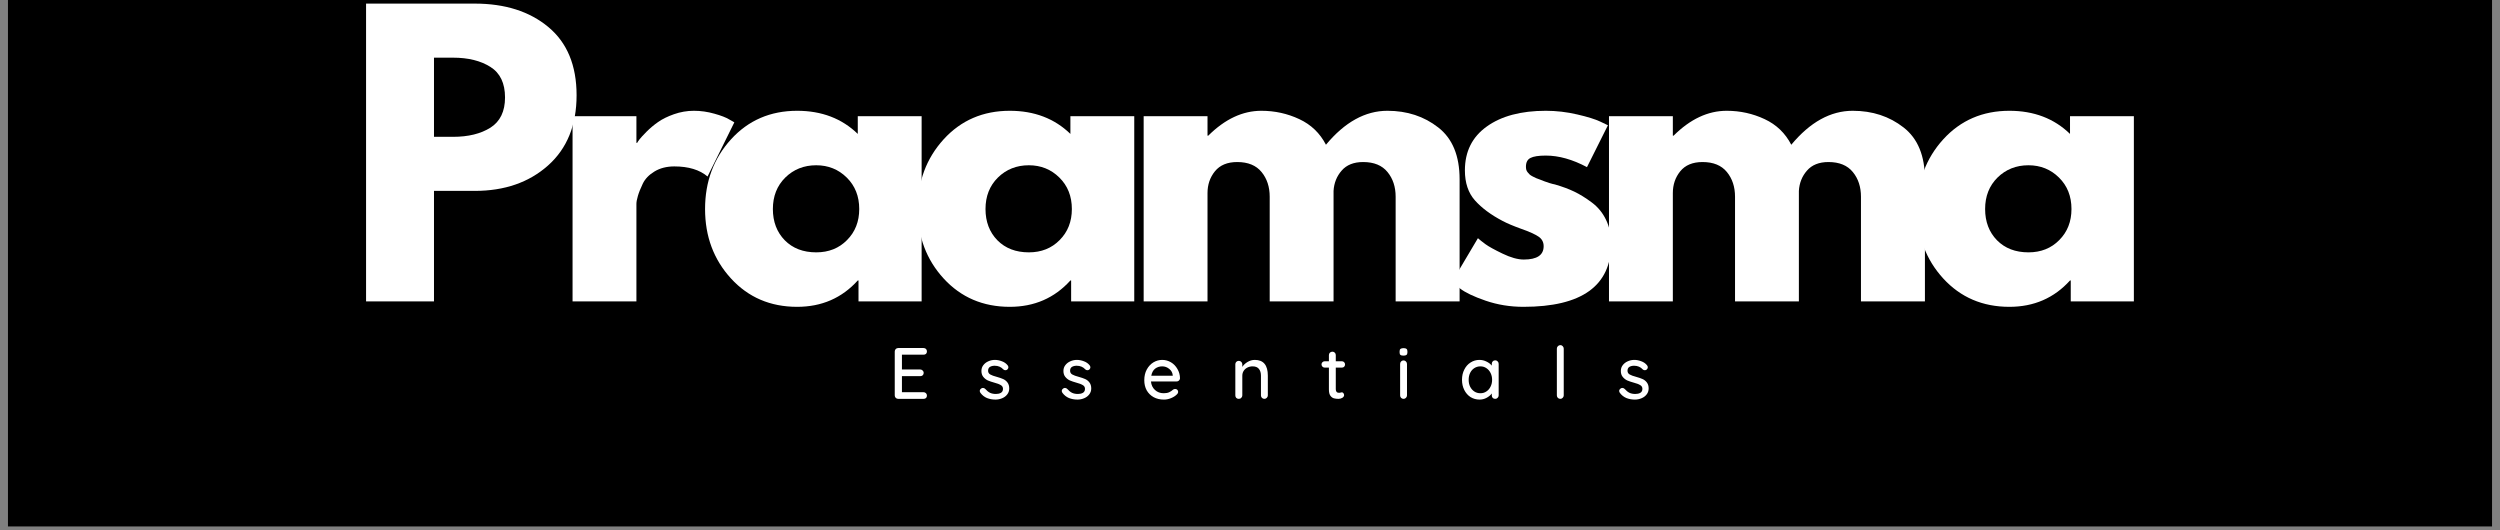
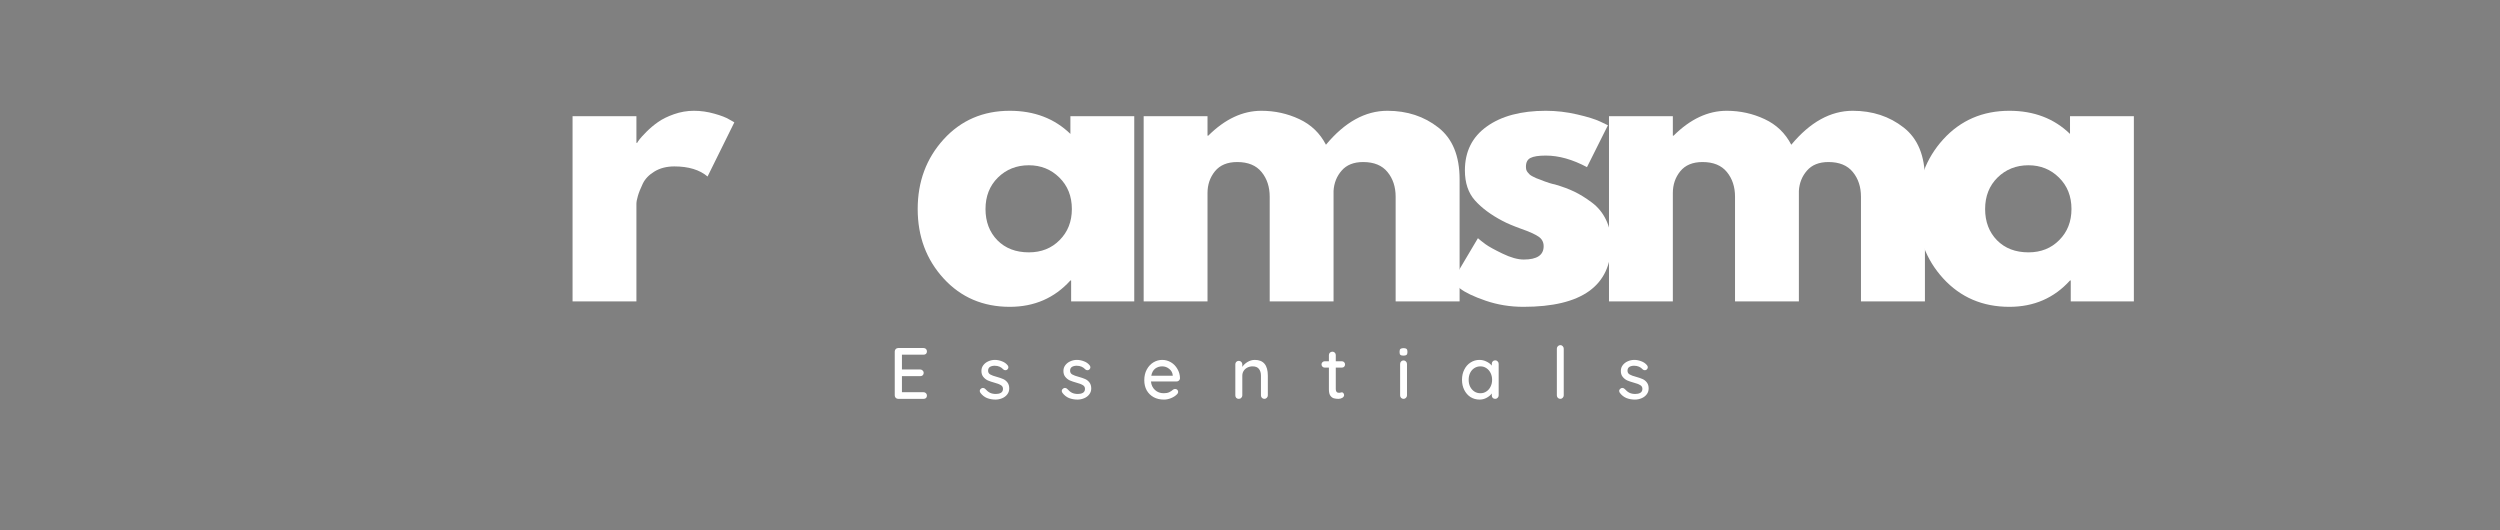
<svg xmlns="http://www.w3.org/2000/svg" version="1.0" preserveAspectRatio="xMidYMid meet" height="106" viewBox="0 0 375 79.5" zoomAndPan="magnify" width="500">
  <rect x="0" y="0" width="375" height="79.5" fill="#808080" stroke="none" />
  <defs>
    <g />
    <clipPath id="8724a107eb">
-       <path clip-rule="nonzero" d="M 1.172 0 L 373.828 0 L 373.828 79.004 L 1.172 79.004 Z M 1.172 0" />
-     </clipPath>
+       </clipPath>
  </defs>
  <g clip-path="url(#8724a107eb)">
    <path fill-rule="nonzero" fill-opacity="1" d="M 1.172 0 L 373.828 0 L 373.828 79.004 L 1.172 79.004 Z M 1.172 0" fill="#ffffff" />
-     <path fill-rule="nonzero" fill-opacity="1" d="M 1.172 0 L 373.828 0 L 373.828 79.004 L 1.172 79.004 Z M 1.172 0" fill="#000000" />
  </g>
  <g fill-opacity="1" fill="#ffffff">
    <g transform="translate(51.66, 45.212)">
      <g>
-         <path d="M 3.25 -44.672 L 19.547 -44.672 C 24.098 -44.672 27.781 -43.5 30.594 -41.156 C 33.414 -38.812 34.828 -35.398 34.828 -30.922 C 34.828 -26.441 33.398 -22.93 30.547 -20.391 C 27.691 -17.848 24.023 -16.578 19.547 -16.578 L 13.438 -16.578 L 13.438 0 L 3.25 0 Z M 13.438 -24.688 L 16.297 -24.688 C 18.578 -24.688 20.445 -25.145 21.906 -26.062 C 23.363 -26.988 24.094 -28.5 24.094 -30.594 C 24.094 -32.727 23.363 -34.254 21.906 -35.172 C 20.445 -36.098 18.578 -36.562 16.297 -36.562 L 13.438 -36.562 Z M 13.438 -24.688" />
-       </g>
+         </g>
    </g>
  </g>
  <g fill-opacity="1" fill="#ffffff">
    <g transform="translate(82.634, 45.212)">
      <g>
        <path d="M 3.25 0 L 3.25 -27.781 L 12.828 -27.781 L 12.828 -23.781 L 12.938 -23.781 C 13.008 -23.914 13.129 -24.094 13.297 -24.312 C 13.461 -24.531 13.812 -24.91 14.344 -25.453 C 14.883 -25.992 15.461 -26.477 16.078 -26.906 C 16.691 -27.344 17.484 -27.734 18.453 -28.078 C 19.43 -28.422 20.43 -28.594 21.453 -28.594 C 22.492 -28.594 23.52 -28.445 24.531 -28.156 C 25.539 -27.875 26.281 -27.586 26.75 -27.297 L 27.516 -26.859 L 23.5 -18.734 C 22.312 -19.742 20.648 -20.25 18.516 -20.25 C 17.359 -20.25 16.363 -19.992 15.531 -19.484 C 14.707 -18.984 14.125 -18.375 13.781 -17.656 C 13.438 -16.938 13.191 -16.32 13.047 -15.812 C 12.898 -15.312 12.828 -14.914 12.828 -14.625 L 12.828 0 Z M 3.25 0" />
      </g>
    </g>
  </g>
  <g fill-opacity="1" fill="#ffffff">
    <g transform="translate(104.51, 45.212)">
      <g>
-         <path d="M 5.141 -3.438 C 2.547 -6.27 1.25 -9.742 1.25 -13.859 C 1.25 -17.973 2.547 -21.457 5.141 -24.312 C 7.742 -27.164 11.051 -28.594 15.062 -28.594 C 18.738 -28.594 21.77 -27.438 24.156 -25.125 L 24.156 -27.781 L 33.734 -27.781 L 33.734 0 L 24.266 0 L 24.266 -3.141 L 24.156 -3.141 C 21.77 -0.504 18.738 0.812 15.062 0.812 C 11.051 0.812 7.742 -0.602 5.141 -3.438 Z M 13.281 -18.578 C 12.039 -17.348 11.422 -15.773 11.422 -13.859 C 11.422 -11.953 12.016 -10.391 13.203 -9.172 C 14.398 -7.961 15.973 -7.359 17.922 -7.359 C 19.797 -7.359 21.336 -7.973 22.547 -9.203 C 23.766 -10.43 24.375 -11.984 24.375 -13.859 C 24.375 -15.773 23.75 -17.348 22.5 -18.578 C 21.258 -19.805 19.734 -20.422 17.922 -20.422 C 16.078 -20.422 14.531 -19.805 13.281 -18.578 Z M 13.281 -18.578" />
-       </g>
+         </g>
    </g>
  </g>
  <g fill-opacity="1" fill="#ffffff">
    <g transform="translate(136.404, 45.212)">
      <g>
        <path d="M 5.141 -3.438 C 2.547 -6.27 1.25 -9.742 1.25 -13.859 C 1.25 -17.973 2.547 -21.457 5.141 -24.312 C 7.742 -27.164 11.051 -28.594 15.062 -28.594 C 18.738 -28.594 21.77 -27.438 24.156 -25.125 L 24.156 -27.781 L 33.734 -27.781 L 33.734 0 L 24.266 0 L 24.266 -3.141 L 24.156 -3.141 C 21.77 -0.504 18.738 0.812 15.062 0.812 C 11.051 0.812 7.742 -0.602 5.141 -3.438 Z M 13.281 -18.578 C 12.039 -17.348 11.422 -15.773 11.422 -13.859 C 11.422 -11.953 12.016 -10.391 13.203 -9.172 C 14.398 -7.961 15.973 -7.359 17.922 -7.359 C 19.797 -7.359 21.336 -7.973 22.547 -9.203 C 23.766 -10.43 24.375 -11.984 24.375 -13.859 C 24.375 -15.773 23.75 -17.348 22.5 -18.578 C 21.258 -19.805 19.734 -20.422 17.922 -20.422 C 16.078 -20.422 14.531 -19.805 13.281 -18.578 Z M 13.281 -18.578" />
      </g>
    </g>
  </g>
  <g fill-opacity="1" fill="#ffffff">
    <g transform="translate(168.299, 45.212)">
      <g>
        <path d="M 3.25 0 L 3.25 -27.781 L 12.828 -27.781 L 12.828 -24.859 L 12.938 -24.859 C 15.438 -27.348 18.094 -28.594 20.906 -28.594 C 22.926 -28.594 24.82 -28.176 26.594 -27.344 C 28.363 -26.52 29.695 -25.238 30.594 -23.5 C 33.414 -26.895 36.488 -28.594 39.812 -28.594 C 42.77 -28.594 45.312 -27.758 47.438 -26.094 C 49.57 -24.438 50.641 -21.844 50.641 -18.312 L 50.641 0 L 41.047 0 L 41.047 -15.703 C 41.047 -17.18 40.641 -18.414 39.828 -19.406 C 39.016 -20.406 37.797 -20.906 36.172 -20.906 C 34.766 -20.906 33.691 -20.477 32.953 -19.625 C 32.211 -18.781 31.805 -17.766 31.734 -16.578 L 31.734 0 L 22.156 0 L 22.156 -15.703 C 22.156 -17.18 21.75 -18.414 20.938 -19.406 C 20.125 -20.406 18.906 -20.906 17.281 -20.906 C 15.801 -20.906 14.688 -20.441 13.938 -19.516 C 13.195 -18.598 12.828 -17.508 12.828 -16.25 L 12.828 0 Z M 3.25 0" />
      </g>
    </g>
  </g>
  <g fill-opacity="1" fill="#ffffff">
    <g transform="translate(216.547, 45.212)">
      <g>
        <path d="M 15.328 -28.594 C 16.91 -28.594 18.477 -28.41 20.031 -28.047 C 21.582 -27.691 22.738 -27.332 23.5 -26.969 L 24.641 -26.422 L 21.5 -20.141 C 19.332 -21.297 17.273 -21.875 15.328 -21.875 C 14.242 -21.875 13.473 -21.754 13.016 -21.516 C 12.566 -21.285 12.344 -20.848 12.344 -20.203 C 12.344 -20.055 12.359 -19.91 12.391 -19.766 C 12.43 -19.617 12.504 -19.484 12.609 -19.359 C 12.723 -19.234 12.82 -19.125 12.906 -19.031 C 13 -18.945 13.156 -18.848 13.375 -18.734 C 13.594 -18.629 13.766 -18.547 13.891 -18.484 C 14.016 -18.43 14.223 -18.352 14.516 -18.25 C 14.805 -18.145 15.02 -18.062 15.156 -18 C 15.301 -17.945 15.547 -17.863 15.891 -17.75 C 16.234 -17.645 16.5 -17.578 16.688 -17.547 C 17.801 -17.223 18.77 -16.863 19.594 -16.469 C 20.426 -16.07 21.301 -15.531 22.219 -14.844 C 23.145 -14.156 23.859 -13.285 24.359 -12.234 C 24.867 -11.191 25.125 -10.004 25.125 -8.672 C 25.125 -2.348 20.738 0.812 11.969 0.812 C 9.977 0.812 8.086 0.504 6.297 -0.109 C 4.516 -0.723 3.227 -1.336 2.438 -1.953 L 1.25 -2.922 L 5.141 -9.484 C 5.43 -9.223 5.812 -8.922 6.281 -8.578 C 6.75 -8.234 7.598 -7.766 8.828 -7.172 C 10.055 -6.578 11.117 -6.281 12.016 -6.281 C 14.004 -6.281 15 -6.945 15 -8.281 C 15 -8.895 14.742 -9.375 14.234 -9.719 C 13.734 -10.062 12.879 -10.445 11.672 -10.875 C 10.461 -11.312 9.516 -11.711 8.828 -12.078 C 7.098 -12.984 5.723 -14.004 4.703 -15.141 C 3.691 -16.273 3.188 -17.781 3.188 -19.656 C 3.188 -22.477 4.281 -24.672 6.469 -26.234 C 8.656 -27.805 11.609 -28.594 15.328 -28.594 Z M 15.328 -28.594" />
      </g>
    </g>
  </g>
  <g fill-opacity="1" fill="#ffffff">
    <g transform="translate(238.098, 45.212)">
      <g>
        <path d="M 3.25 0 L 3.25 -27.781 L 12.828 -27.781 L 12.828 -24.859 L 12.938 -24.859 C 15.438 -27.348 18.094 -28.594 20.906 -28.594 C 22.926 -28.594 24.82 -28.176 26.594 -27.344 C 28.363 -26.52 29.695 -25.238 30.594 -23.5 C 33.414 -26.895 36.488 -28.594 39.812 -28.594 C 42.77 -28.594 45.312 -27.758 47.438 -26.094 C 49.57 -24.438 50.641 -21.844 50.641 -18.312 L 50.641 0 L 41.047 0 L 41.047 -15.703 C 41.047 -17.18 40.641 -18.414 39.828 -19.406 C 39.016 -20.406 37.797 -20.906 36.172 -20.906 C 34.766 -20.906 33.691 -20.477 32.953 -19.625 C 32.211 -18.781 31.805 -17.766 31.734 -16.578 L 31.734 0 L 22.156 0 L 22.156 -15.703 C 22.156 -17.18 21.75 -18.414 20.938 -19.406 C 20.125 -20.406 18.906 -20.906 17.281 -20.906 C 15.801 -20.906 14.688 -20.441 13.938 -19.516 C 13.195 -18.598 12.828 -17.508 12.828 -16.25 L 12.828 0 Z M 3.25 0" />
      </g>
    </g>
  </g>
  <g fill-opacity="1" fill="#ffffff">
    <g transform="translate(286.346, 45.212)">
      <g>
        <path d="M 5.141 -3.438 C 2.547 -6.27 1.25 -9.742 1.25 -13.859 C 1.25 -17.973 2.547 -21.457 5.141 -24.312 C 7.742 -27.164 11.051 -28.594 15.062 -28.594 C 18.738 -28.594 21.77 -27.438 24.156 -25.125 L 24.156 -27.781 L 33.734 -27.781 L 33.734 0 L 24.266 0 L 24.266 -3.141 L 24.156 -3.141 C 21.77 -0.504 18.738 0.812 15.062 0.812 C 11.051 0.812 7.742 -0.602 5.141 -3.438 Z M 13.281 -18.578 C 12.039 -17.348 11.422 -15.773 11.422 -13.859 C 11.422 -11.953 12.016 -10.391 13.203 -9.172 C 14.398 -7.961 15.973 -7.359 17.922 -7.359 C 19.797 -7.359 21.336 -7.973 22.547 -9.203 C 23.766 -10.43 24.375 -11.984 24.375 -13.859 C 24.375 -15.773 23.75 -17.348 22.5 -18.578 C 21.258 -19.805 19.734 -20.422 17.922 -20.422 C 16.078 -20.422 14.531 -19.805 13.281 -18.578 Z M 13.281 -18.578" />
      </g>
    </g>
  </g>
  <g fill-opacity="1" fill="#ffffff">
    <g transform="translate(133.306, 59.829)">
      <g>
        <path d="M 5.219 -1 C 5.375 -1 5.5 -0.945 5.594 -0.844 C 5.688 -0.75 5.734 -0.629 5.734 -0.484 C 5.734 -0.336 5.688 -0.219 5.594 -0.125 C 5.5 -0.039 5.375 0 5.219 0 L 1.422 0 C 1.273 0 1.148 -0.051 1.047 -0.156 C 0.953 -0.258 0.906 -0.379 0.906 -0.516 L 0.906 -7.094 C 0.906 -7.238 0.953 -7.363 1.047 -7.469 C 1.148 -7.57 1.273 -7.625 1.422 -7.625 L 5.219 -7.625 C 5.375 -7.625 5.5 -7.578 5.594 -7.484 C 5.688 -7.391 5.734 -7.266 5.734 -7.109 C 5.734 -6.961 5.688 -6.844 5.594 -6.75 C 5.5 -6.664 5.375 -6.625 5.219 -6.625 L 1.984 -6.625 L 1.984 -4.406 L 4.734 -4.406 C 4.879 -4.406 5 -4.352 5.094 -4.25 C 5.195 -4.156 5.25 -4.039 5.25 -3.906 C 5.25 -3.75 5.195 -3.625 5.094 -3.531 C 5 -3.445 4.879 -3.406 4.734 -3.406 L 1.984 -3.406 L 1.984 -1 Z M 5.219 -1" />
      </g>
    </g>
  </g>
  <g fill-opacity="1" fill="#ffffff">
    <g transform="translate(146.62, 59.829)">
      <g>
        <path d="M 0.453 -0.891 C 0.379 -0.992 0.344 -1.094 0.344 -1.188 C 0.344 -1.332 0.422 -1.457 0.578 -1.562 C 0.648 -1.613 0.734 -1.641 0.828 -1.641 C 0.961 -1.641 1.082 -1.582 1.188 -1.469 C 1.406 -1.219 1.641 -1.031 1.891 -0.906 C 2.141 -0.789 2.438 -0.734 2.781 -0.734 C 3.062 -0.734 3.305 -0.789 3.516 -0.906 C 3.723 -1.031 3.828 -1.227 3.828 -1.5 C 3.828 -1.75 3.719 -1.938 3.5 -2.062 C 3.289 -2.195 2.977 -2.316 2.562 -2.422 C 2.156 -2.535 1.816 -2.648 1.547 -2.766 C 1.285 -2.891 1.062 -3.066 0.875 -3.297 C 0.688 -3.523 0.594 -3.82 0.594 -4.188 C 0.594 -4.52 0.688 -4.805 0.875 -5.047 C 1.062 -5.297 1.305 -5.488 1.609 -5.625 C 1.922 -5.77 2.258 -5.844 2.625 -5.844 C 2.969 -5.844 3.312 -5.773 3.656 -5.641 C 4.008 -5.516 4.297 -5.316 4.516 -5.047 C 4.598 -4.941 4.641 -4.836 4.641 -4.734 C 4.641 -4.609 4.582 -4.492 4.469 -4.391 C 4.395 -4.328 4.301 -4.297 4.188 -4.297 C 4.062 -4.297 3.957 -4.336 3.875 -4.422 C 3.719 -4.598 3.531 -4.734 3.312 -4.828 C 3.094 -4.922 2.848 -4.969 2.578 -4.969 C 2.305 -4.969 2.07 -4.91 1.875 -4.797 C 1.688 -4.68 1.594 -4.488 1.594 -4.219 C 1.594 -3.969 1.703 -3.781 1.922 -3.656 C 2.141 -3.531 2.469 -3.41 2.906 -3.297 C 3.289 -3.191 3.609 -3.082 3.859 -2.969 C 4.117 -2.852 4.332 -2.68 4.5 -2.453 C 4.676 -2.223 4.766 -1.926 4.766 -1.562 C 4.766 -1.219 4.664 -0.922 4.469 -0.672 C 4.281 -0.422 4.023 -0.227 3.703 -0.094 C 3.391 0.039 3.055 0.109 2.703 0.109 C 2.242 0.109 1.816 0.031 1.422 -0.125 C 1.035 -0.289 0.711 -0.547 0.453 -0.891 Z M 0.453 -0.891" />
      </g>
    </g>
  </g>
  <g fill-opacity="1" fill="#ffffff">
    <g transform="translate(158.92, 59.829)">
      <g>
        <path d="M 0.453 -0.891 C 0.379 -0.992 0.344 -1.094 0.344 -1.188 C 0.344 -1.332 0.422 -1.457 0.578 -1.562 C 0.648 -1.613 0.734 -1.641 0.828 -1.641 C 0.961 -1.641 1.082 -1.582 1.188 -1.469 C 1.406 -1.219 1.641 -1.031 1.891 -0.906 C 2.141 -0.789 2.438 -0.734 2.781 -0.734 C 3.062 -0.734 3.305 -0.789 3.516 -0.906 C 3.723 -1.031 3.828 -1.227 3.828 -1.5 C 3.828 -1.75 3.719 -1.938 3.5 -2.062 C 3.289 -2.195 2.977 -2.316 2.562 -2.422 C 2.156 -2.535 1.816 -2.648 1.547 -2.766 C 1.285 -2.891 1.062 -3.066 0.875 -3.297 C 0.688 -3.523 0.594 -3.82 0.594 -4.188 C 0.594 -4.52 0.688 -4.805 0.875 -5.047 C 1.062 -5.297 1.305 -5.488 1.609 -5.625 C 1.922 -5.77 2.258 -5.844 2.625 -5.844 C 2.969 -5.844 3.312 -5.773 3.656 -5.641 C 4.008 -5.516 4.297 -5.316 4.516 -5.047 C 4.598 -4.941 4.641 -4.836 4.641 -4.734 C 4.641 -4.609 4.582 -4.492 4.469 -4.391 C 4.395 -4.328 4.301 -4.297 4.188 -4.297 C 4.062 -4.297 3.957 -4.336 3.875 -4.422 C 3.719 -4.598 3.531 -4.734 3.312 -4.828 C 3.094 -4.922 2.848 -4.969 2.578 -4.969 C 2.305 -4.969 2.07 -4.91 1.875 -4.797 C 1.688 -4.68 1.594 -4.488 1.594 -4.219 C 1.594 -3.969 1.703 -3.781 1.922 -3.656 C 2.141 -3.531 2.469 -3.41 2.906 -3.297 C 3.289 -3.191 3.609 -3.082 3.859 -2.969 C 4.117 -2.852 4.332 -2.68 4.5 -2.453 C 4.676 -2.223 4.766 -1.926 4.766 -1.562 C 4.766 -1.219 4.664 -0.922 4.469 -0.672 C 4.281 -0.422 4.023 -0.227 3.703 -0.094 C 3.391 0.039 3.055 0.109 2.703 0.109 C 2.242 0.109 1.816 0.031 1.422 -0.125 C 1.035 -0.289 0.711 -0.547 0.453 -0.891 Z M 0.453 -0.891" />
      </g>
    </g>
  </g>
  <g fill-opacity="1" fill="#ffffff">
    <g transform="translate(171.221, 59.829)">
      <g>
        <path d="M 5.781 -3.078 C 5.77 -2.941 5.711 -2.828 5.609 -2.734 C 5.516 -2.648 5.398 -2.609 5.266 -2.609 L 1.422 -2.609 C 1.473 -2.078 1.676 -1.648 2.031 -1.328 C 2.383 -1.004 2.816 -0.844 3.328 -0.844 C 3.672 -0.844 3.953 -0.895 4.172 -1 C 4.391 -1.102 4.582 -1.234 4.75 -1.391 C 4.852 -1.453 4.957 -1.484 5.062 -1.484 C 5.188 -1.484 5.289 -1.441 5.375 -1.359 C 5.457 -1.273 5.5 -1.176 5.5 -1.062 C 5.5 -0.906 5.426 -0.766 5.281 -0.641 C 5.07 -0.43 4.789 -0.254 4.438 -0.109 C 4.094 0.035 3.738 0.109 3.375 0.109 C 2.789 0.109 2.273 -0.008 1.828 -0.25 C 1.379 -0.5 1.031 -0.844 0.781 -1.281 C 0.539 -1.727 0.422 -2.234 0.422 -2.797 C 0.422 -3.41 0.547 -3.945 0.797 -4.406 C 1.047 -4.863 1.375 -5.219 1.781 -5.469 C 2.195 -5.719 2.641 -5.844 3.109 -5.844 C 3.578 -5.844 4.016 -5.723 4.422 -5.484 C 4.828 -5.242 5.148 -4.91 5.391 -4.484 C 5.641 -4.066 5.77 -3.598 5.781 -3.078 Z M 3.109 -4.875 C 2.703 -4.875 2.348 -4.758 2.047 -4.531 C 1.754 -4.301 1.562 -3.945 1.469 -3.469 L 4.688 -3.469 L 4.688 -3.562 C 4.645 -3.945 4.469 -4.258 4.156 -4.5 C 3.852 -4.75 3.504 -4.875 3.109 -4.875 Z M 3.109 -4.875" />
      </g>
    </g>
  </g>
  <g fill-opacity="1" fill="#ffffff">
    <g transform="translate(184.534, 59.829)">
      <g>
        <path d="M 3.688 -5.844 C 4.988 -5.844 5.641 -5.055 5.641 -3.484 L 5.641 -0.516 C 5.641 -0.379 5.586 -0.258 5.484 -0.156 C 5.391 -0.051 5.27 0 5.125 0 C 4.977 0 4.852 -0.051 4.75 -0.156 C 4.656 -0.258 4.609 -0.379 4.609 -0.516 L 4.609 -3.469 C 4.609 -3.895 4.508 -4.234 4.312 -4.484 C 4.113 -4.742 3.797 -4.875 3.359 -4.875 C 3.066 -4.875 2.801 -4.812 2.562 -4.688 C 2.32 -4.562 2.133 -4.391 2 -4.172 C 1.875 -3.961 1.812 -3.727 1.812 -3.469 L 1.812 -0.516 C 1.812 -0.379 1.758 -0.258 1.656 -0.156 C 1.562 -0.051 1.438 0 1.281 0 C 1.133 0 1.008 -0.047 0.906 -0.141 C 0.812 -0.242 0.766 -0.367 0.766 -0.516 L 0.766 -5.188 C 0.766 -5.332 0.812 -5.453 0.906 -5.547 C 1.008 -5.648 1.133 -5.703 1.281 -5.703 C 1.438 -5.703 1.562 -5.648 1.656 -5.547 C 1.758 -5.453 1.812 -5.332 1.812 -5.188 L 1.812 -4.797 C 2 -5.086 2.258 -5.332 2.594 -5.531 C 2.938 -5.738 3.301 -5.844 3.688 -5.844 Z M 3.688 -5.844" />
      </g>
    </g>
  </g>
  <g fill-opacity="1" fill="#ffffff">
    <g transform="translate(198.055, 59.829)">
      <g>
        <path d="M 2.312 -4.688 L 2.312 -1.453 C 2.312 -1.086 2.477 -0.906 2.812 -0.906 C 2.863 -0.906 2.93 -0.914 3.016 -0.938 C 3.098 -0.969 3.164 -0.984 3.219 -0.984 C 3.312 -0.984 3.391 -0.941 3.453 -0.859 C 3.523 -0.773 3.562 -0.676 3.562 -0.562 C 3.562 -0.406 3.473 -0.27 3.297 -0.156 C 3.117 -0.051 2.926 0 2.719 0 C 2.477 0 2.254 -0.023 2.047 -0.078 C 1.848 -0.129 1.672 -0.254 1.516 -0.453 C 1.359 -0.66 1.281 -0.977 1.281 -1.406 L 1.281 -4.688 L 0.656 -4.688 C 0.52 -4.688 0.406 -4.734 0.312 -4.828 C 0.219 -4.922 0.172 -5.035 0.172 -5.172 C 0.172 -5.305 0.219 -5.414 0.312 -5.5 C 0.406 -5.594 0.52 -5.641 0.656 -5.641 L 1.281 -5.641 L 1.281 -6.562 C 1.281 -6.707 1.328 -6.828 1.422 -6.922 C 1.523 -7.023 1.656 -7.078 1.812 -7.078 C 1.957 -7.078 2.078 -7.023 2.172 -6.922 C 2.266 -6.828 2.312 -6.707 2.312 -6.562 L 2.312 -5.641 L 3.219 -5.641 C 3.363 -5.641 3.477 -5.594 3.562 -5.5 C 3.656 -5.414 3.703 -5.301 3.703 -5.156 C 3.703 -5.02 3.656 -4.906 3.562 -4.812 C 3.477 -4.727 3.363 -4.688 3.219 -4.688 Z M 2.312 -4.688" />
      </g>
    </g>
  </g>
  <g fill-opacity="1" fill="#ffffff">
    <g transform="translate(209.299, 59.829)">
      <g>
        <path d="M 1.75 -0.516 C 1.75 -0.379 1.695 -0.258 1.594 -0.156 C 1.5 -0.051 1.379 0 1.234 0 C 1.086 0 0.961 -0.051 0.859 -0.156 C 0.766 -0.258 0.719 -0.379 0.719 -0.516 L 0.719 -5.234 C 0.719 -5.379 0.766 -5.504 0.859 -5.609 C 0.961 -5.711 1.086 -5.766 1.234 -5.766 C 1.379 -5.766 1.5 -5.711 1.594 -5.609 C 1.695 -5.504 1.75 -5.379 1.75 -5.234 Z M 1.234 -6.484 C 1.016 -6.484 0.859 -6.52 0.766 -6.594 C 0.68 -6.664 0.641 -6.785 0.641 -6.953 L 0.641 -7.141 C 0.641 -7.305 0.688 -7.426 0.781 -7.5 C 0.883 -7.57 1.035 -7.609 1.234 -7.609 C 1.441 -7.609 1.586 -7.57 1.672 -7.5 C 1.766 -7.426 1.812 -7.305 1.812 -7.141 L 1.812 -6.953 C 1.812 -6.785 1.766 -6.664 1.672 -6.594 C 1.578 -6.52 1.43 -6.484 1.234 -6.484 Z M 1.234 -6.484" />
      </g>
    </g>
  </g>
  <g fill-opacity="1" fill="#ffffff">
    <g transform="translate(218.878, 59.829)">
      <g>
        <path d="M 5.406 -5.781 C 5.551 -5.781 5.672 -5.727 5.766 -5.625 C 5.867 -5.531 5.922 -5.406 5.922 -5.25 L 5.922 -0.516 C 5.922 -0.379 5.867 -0.258 5.766 -0.156 C 5.672 -0.051 5.551 0 5.406 0 C 5.25 0 5.125 -0.047 5.031 -0.141 C 4.938 -0.242 4.891 -0.367 4.891 -0.516 L 4.891 -0.812 C 4.703 -0.551 4.441 -0.332 4.109 -0.156 C 3.785 0.02 3.438 0.109 3.062 0.109 C 2.562 0.109 2.109 -0.016 1.703 -0.266 C 1.305 -0.523 0.992 -0.879 0.766 -1.328 C 0.535 -1.785 0.422 -2.297 0.422 -2.859 C 0.422 -3.43 0.535 -3.941 0.766 -4.391 C 0.992 -4.848 1.305 -5.203 1.703 -5.453 C 2.109 -5.711 2.551 -5.844 3.031 -5.844 C 3.414 -5.844 3.77 -5.758 4.094 -5.594 C 4.426 -5.438 4.691 -5.234 4.891 -4.984 L 4.891 -5.25 C 4.891 -5.406 4.938 -5.531 5.031 -5.625 C 5.125 -5.727 5.25 -5.781 5.406 -5.781 Z M 3.188 -0.844 C 3.52 -0.844 3.816 -0.93 4.078 -1.109 C 4.348 -1.285 4.555 -1.523 4.703 -1.828 C 4.859 -2.129 4.938 -2.473 4.938 -2.859 C 4.938 -3.242 4.859 -3.586 4.703 -3.891 C 4.555 -4.191 4.348 -4.43 4.078 -4.609 C 3.816 -4.785 3.52 -4.875 3.188 -4.875 C 2.844 -4.875 2.535 -4.785 2.266 -4.609 C 2.004 -4.441 1.797 -4.203 1.641 -3.891 C 1.492 -3.586 1.422 -3.242 1.422 -2.859 C 1.422 -2.473 1.492 -2.129 1.641 -1.828 C 1.797 -1.523 2.004 -1.285 2.266 -1.109 C 2.535 -0.93 2.844 -0.844 3.188 -0.844 Z M 3.188 -0.844" />
      </g>
    </g>
  </g>
  <g fill-opacity="1" fill="#ffffff">
    <g transform="translate(232.67, 59.829)">
      <g>
        <path d="M 1.891 -0.516 C 1.891 -0.379 1.836 -0.258 1.734 -0.156 C 1.641 -0.051 1.52 0 1.375 0 C 1.227 0 1.102 -0.051 1 -0.156 C 0.906 -0.258 0.859 -0.379 0.859 -0.516 L 0.859 -7.531 C 0.859 -7.676 0.91 -7.801 1.016 -7.906 C 1.117 -8.008 1.242 -8.062 1.391 -8.062 C 1.523 -8.062 1.641 -8.008 1.734 -7.906 C 1.836 -7.801 1.891 -7.676 1.891 -7.531 Z M 1.891 -0.516" />
      </g>
    </g>
  </g>
  <g fill-opacity="1" fill="#ffffff">
    <g transform="translate(242.532, 59.829)">
      <g>
        <path d="M 0.453 -0.891 C 0.379 -0.992 0.344 -1.094 0.344 -1.188 C 0.344 -1.332 0.422 -1.457 0.578 -1.562 C 0.648 -1.613 0.734 -1.641 0.828 -1.641 C 0.961 -1.641 1.082 -1.582 1.188 -1.469 C 1.406 -1.219 1.641 -1.031 1.891 -0.906 C 2.141 -0.789 2.438 -0.734 2.781 -0.734 C 3.062 -0.734 3.305 -0.789 3.516 -0.906 C 3.723 -1.031 3.828 -1.227 3.828 -1.5 C 3.828 -1.75 3.719 -1.938 3.5 -2.062 C 3.289 -2.195 2.977 -2.316 2.562 -2.422 C 2.156 -2.535 1.816 -2.648 1.547 -2.766 C 1.285 -2.891 1.062 -3.066 0.875 -3.297 C 0.688 -3.523 0.594 -3.82 0.594 -4.188 C 0.594 -4.52 0.688 -4.805 0.875 -5.047 C 1.062 -5.297 1.305 -5.488 1.609 -5.625 C 1.922 -5.77 2.258 -5.844 2.625 -5.844 C 2.969 -5.844 3.312 -5.773 3.656 -5.641 C 4.008 -5.516 4.297 -5.316 4.516 -5.047 C 4.598 -4.941 4.641 -4.836 4.641 -4.734 C 4.641 -4.609 4.582 -4.492 4.469 -4.391 C 4.395 -4.328 4.301 -4.297 4.188 -4.297 C 4.062 -4.297 3.957 -4.336 3.875 -4.422 C 3.719 -4.598 3.531 -4.734 3.312 -4.828 C 3.094 -4.922 2.848 -4.969 2.578 -4.969 C 2.305 -4.969 2.07 -4.91 1.875 -4.797 C 1.688 -4.68 1.594 -4.488 1.594 -4.219 C 1.594 -3.969 1.703 -3.781 1.922 -3.656 C 2.141 -3.531 2.469 -3.41 2.906 -3.297 C 3.289 -3.191 3.609 -3.082 3.859 -2.969 C 4.117 -2.852 4.332 -2.68 4.5 -2.453 C 4.676 -2.223 4.766 -1.926 4.766 -1.562 C 4.766 -1.219 4.664 -0.922 4.469 -0.672 C 4.281 -0.422 4.023 -0.227 3.703 -0.094 C 3.391 0.039 3.055 0.109 2.703 0.109 C 2.242 0.109 1.816 0.031 1.422 -0.125 C 1.035 -0.289 0.711 -0.547 0.453 -0.891 Z M 0.453 -0.891" />
      </g>
    </g>
  </g>
</svg>